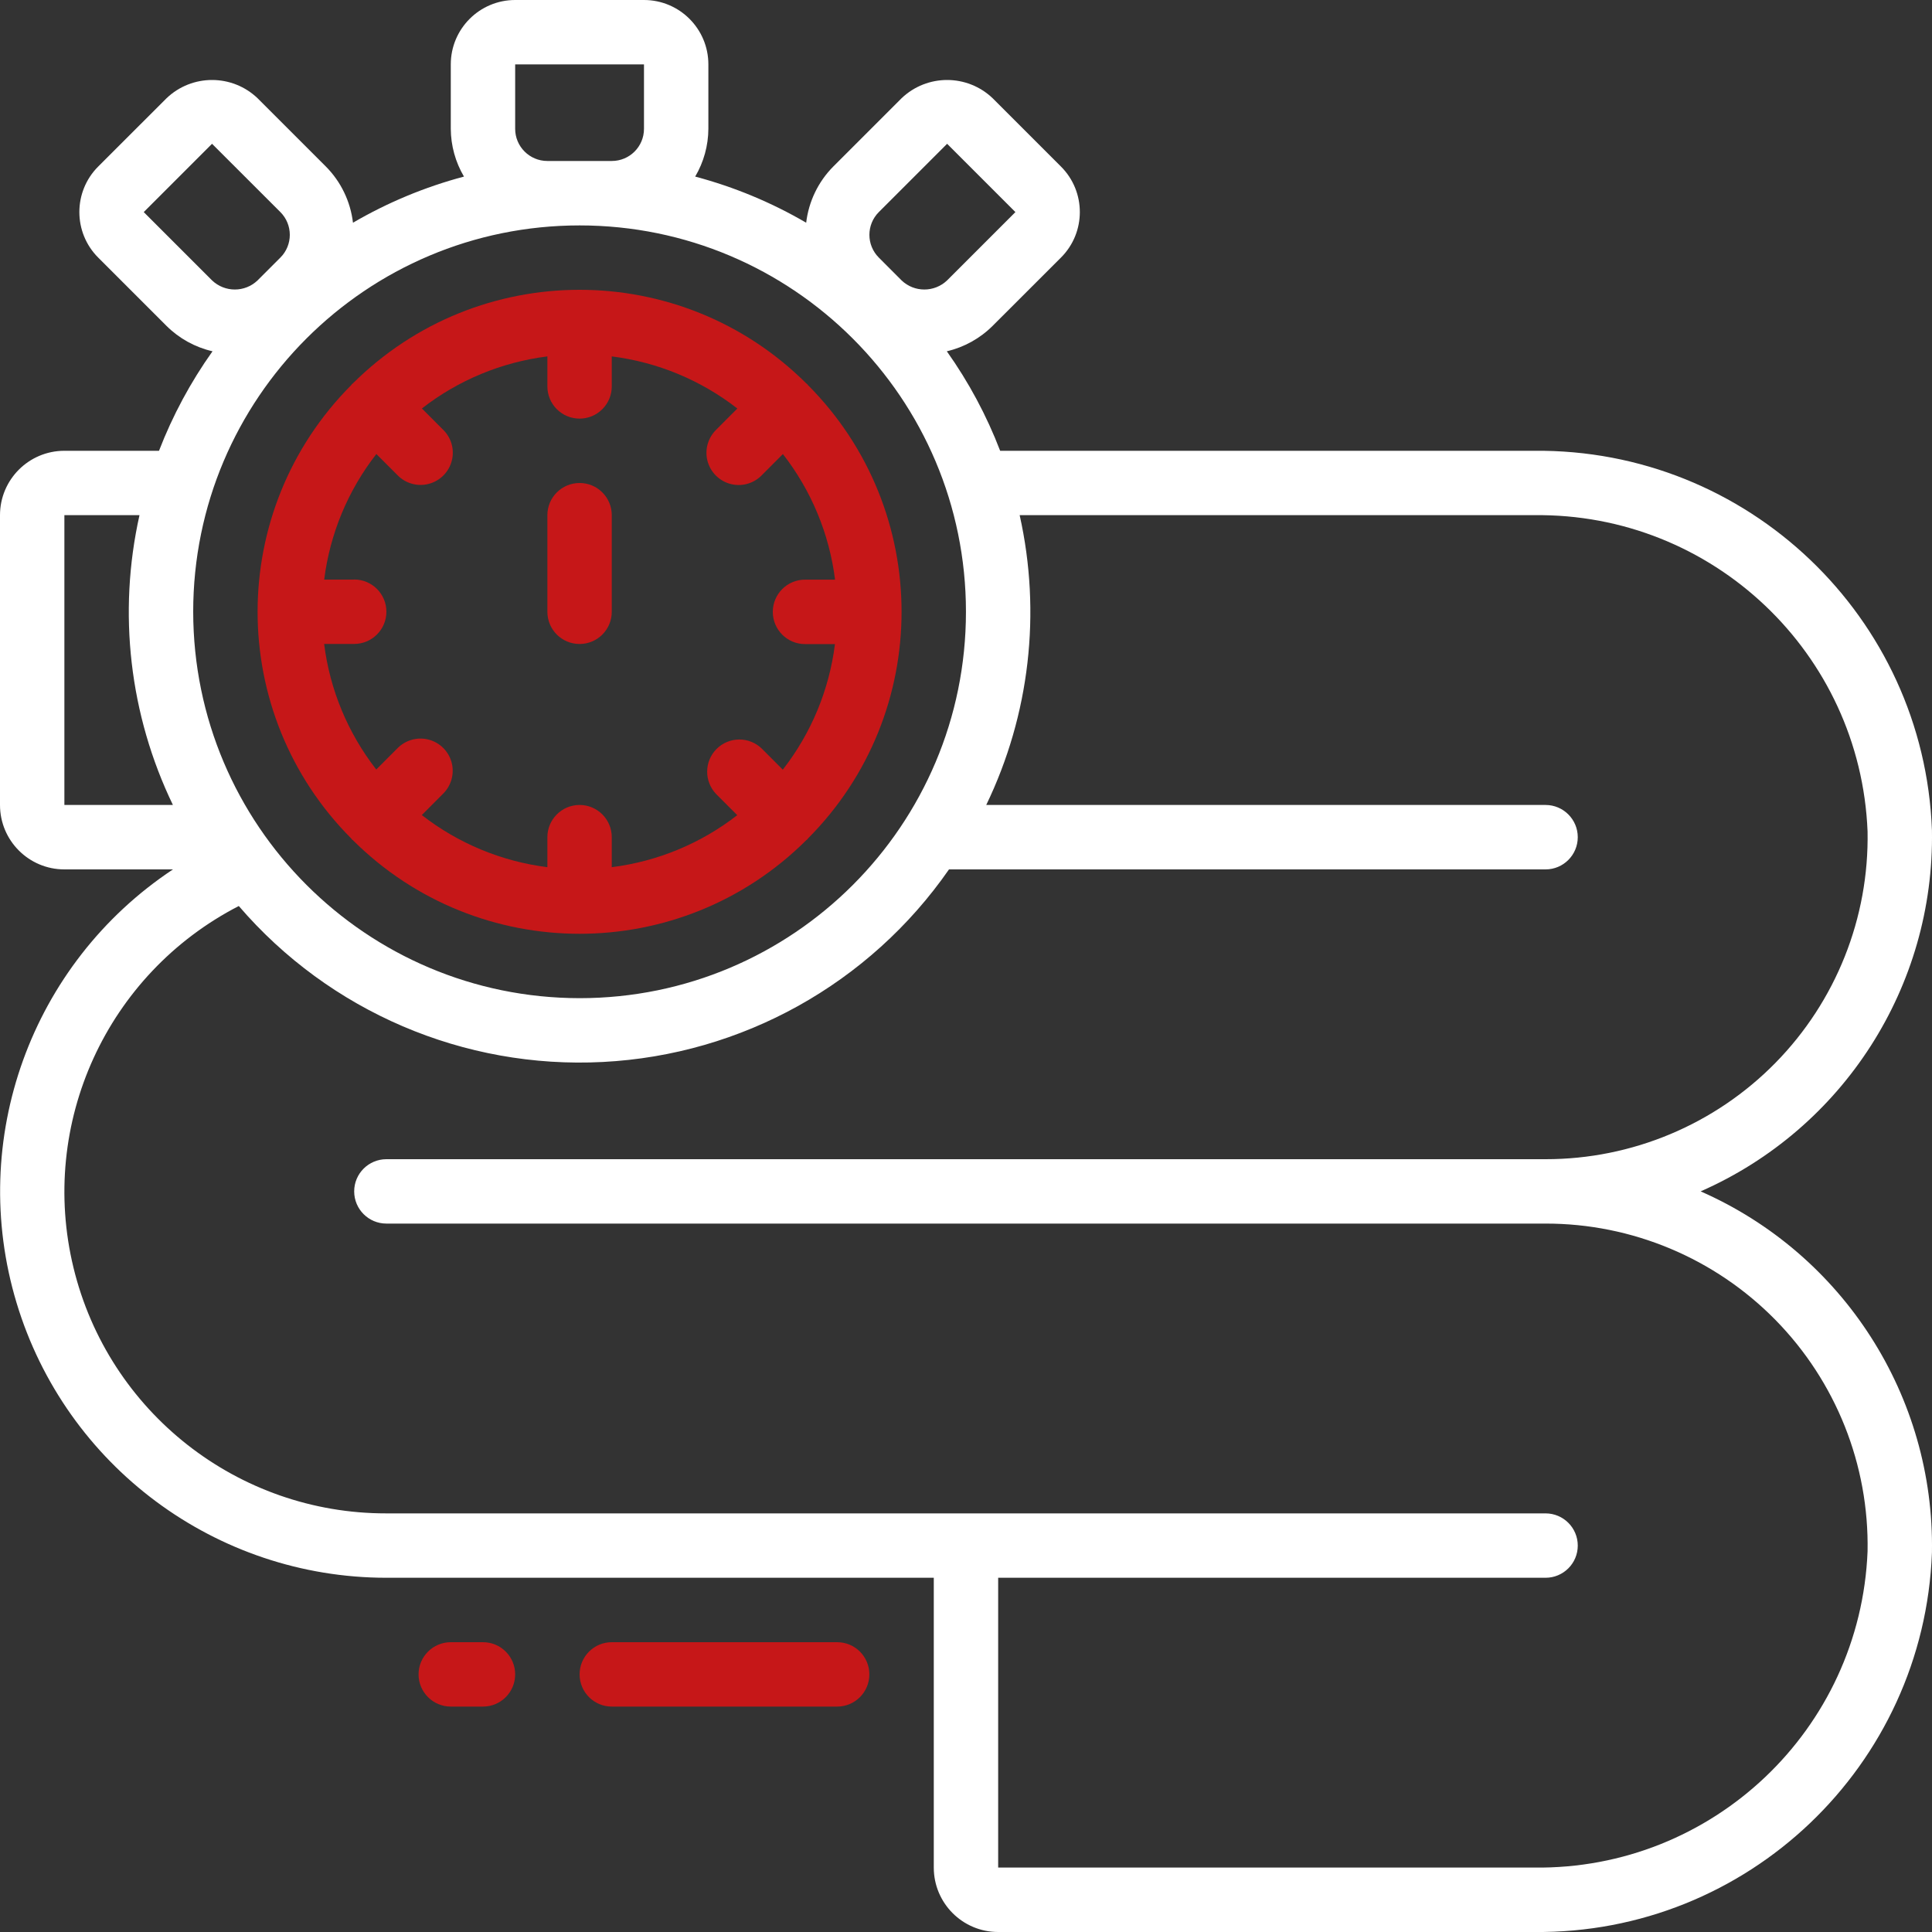
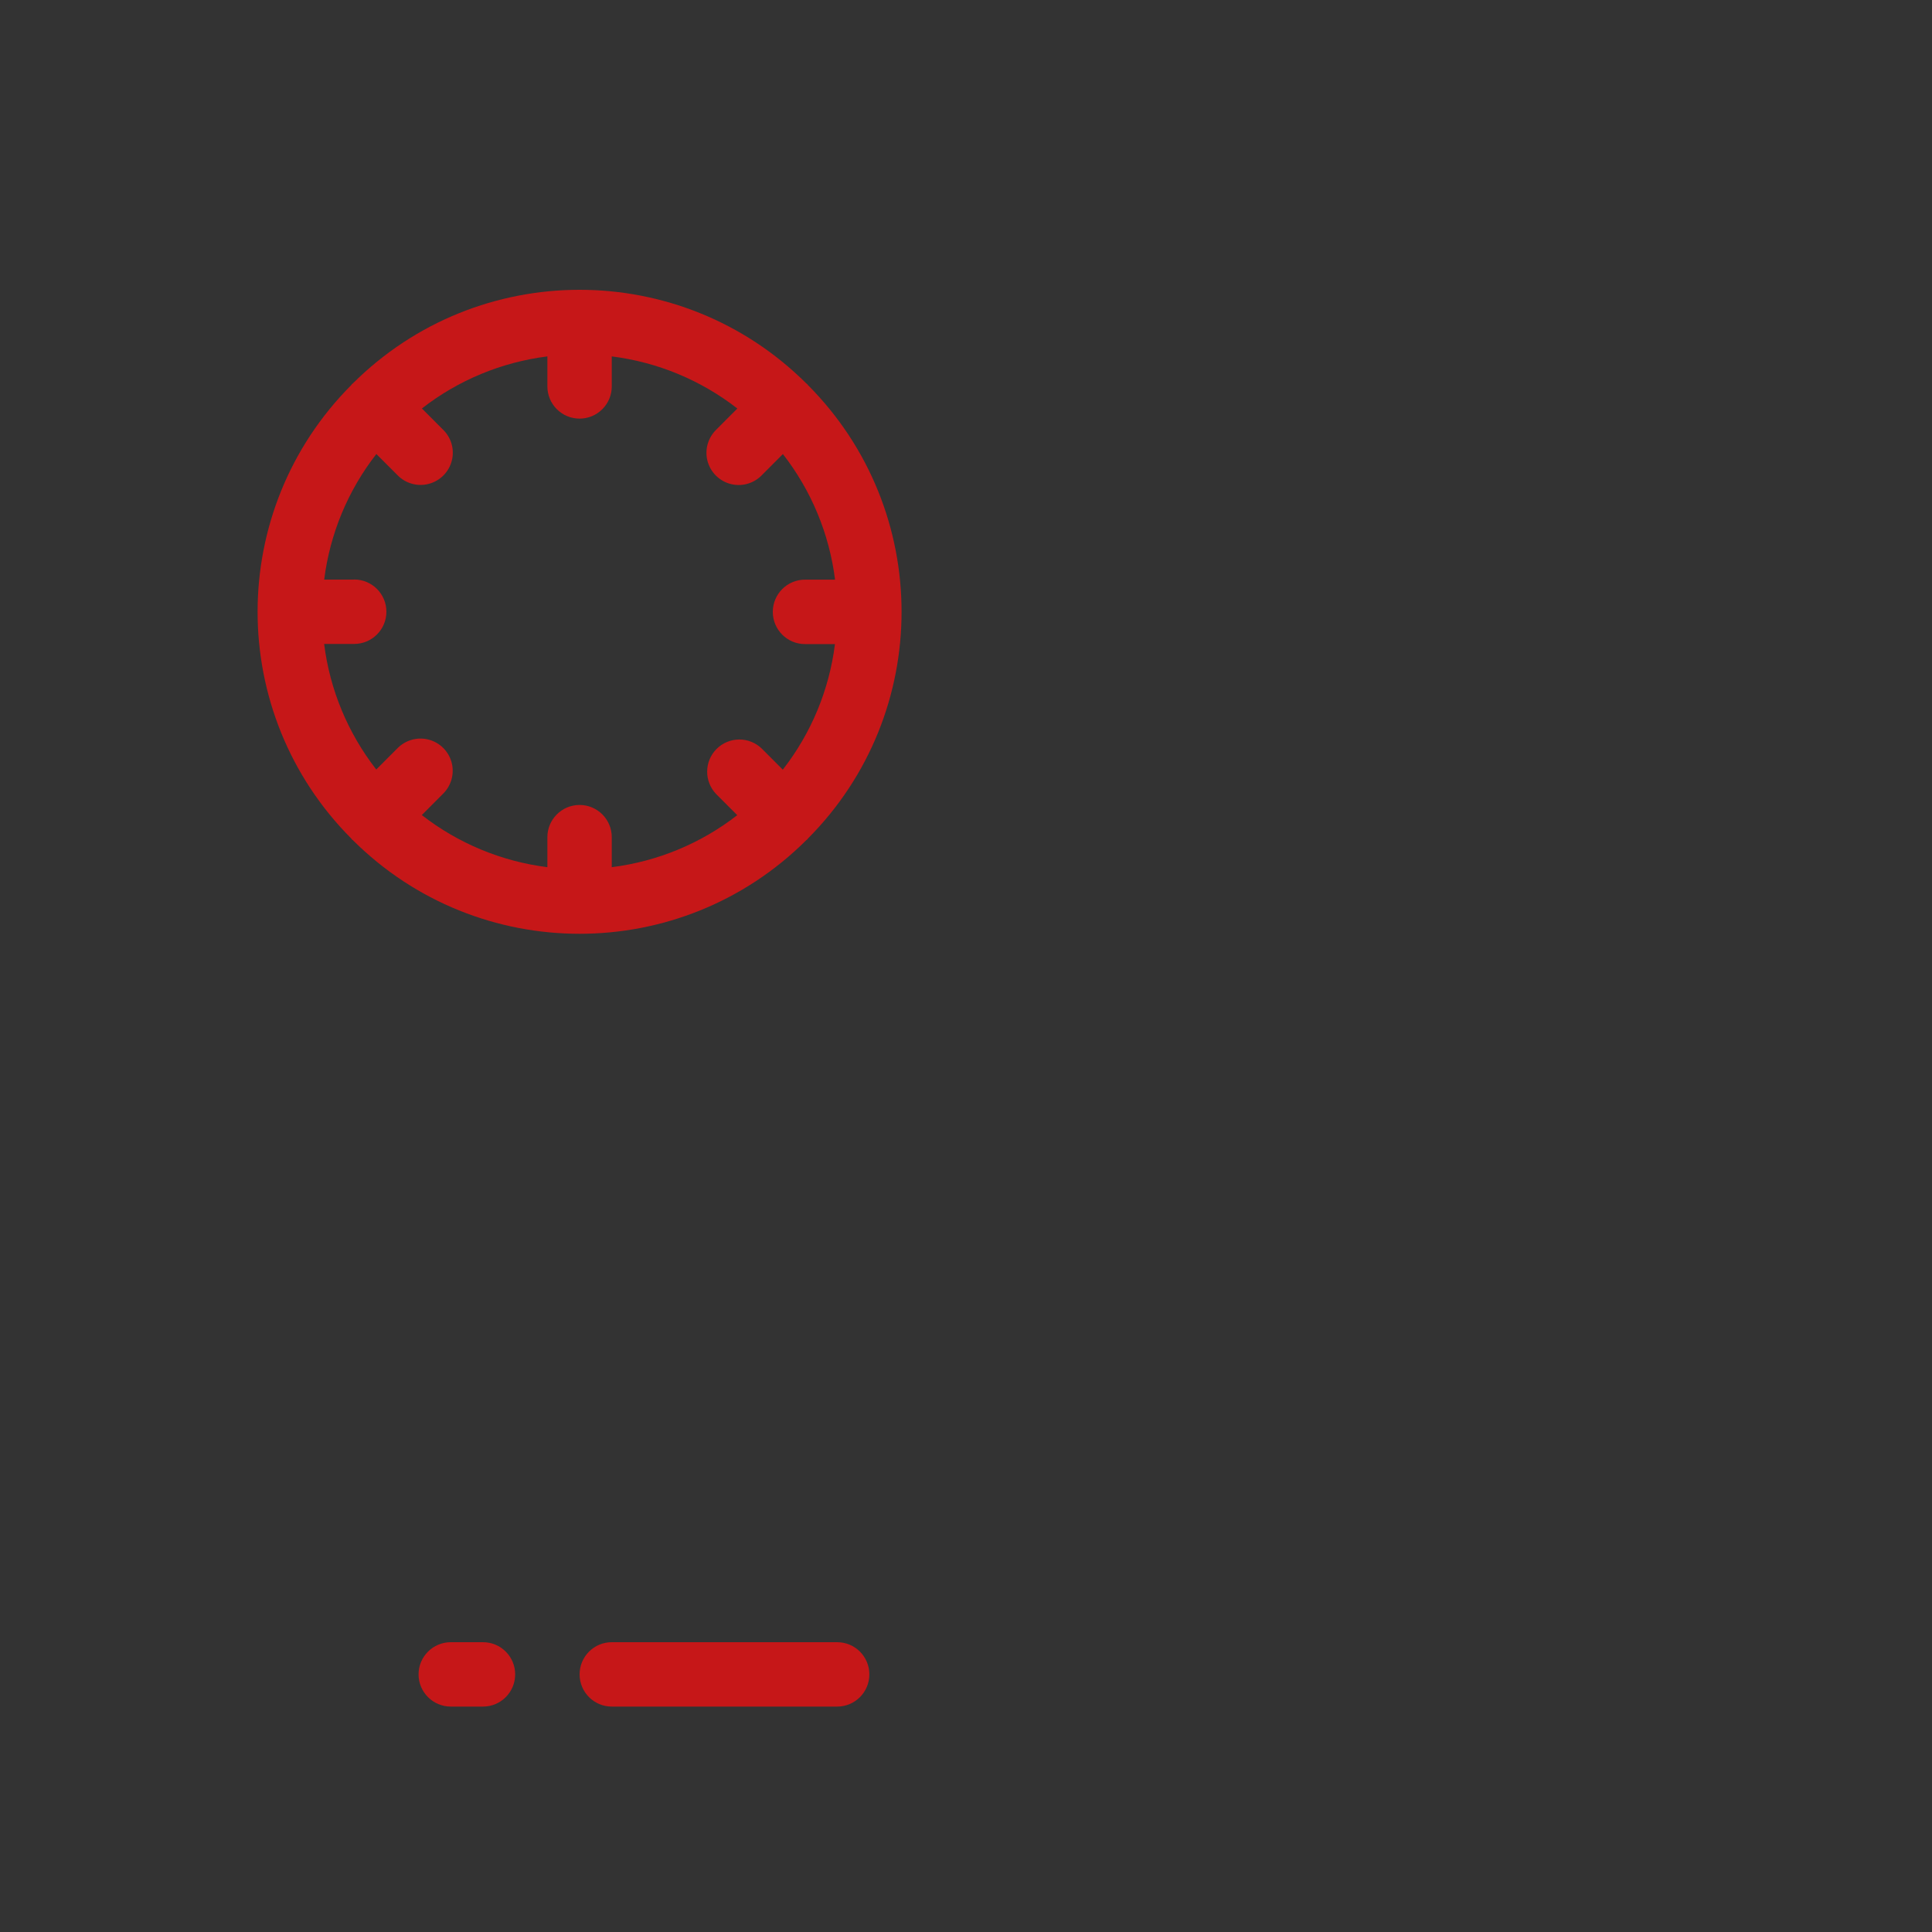
<svg xmlns="http://www.w3.org/2000/svg" width="40px" height="40px" viewBox="0 0 40 40" version="1.1">
  <rect x="0" y="0" width="40" height="40" fill="#333333" stroke="none" />
  <title>Start-time@1x</title>
  <g id="misc" stroke="none" stroke-width="1" fill="none" fill-rule="evenodd">
    <g id="A03" transform="translate(-682, -1100)" fill-rule="nonzero">
      <g id="race-track-2" transform="translate(682, 1100)">
-         <path d="M12,13.333 C12.368,13.333 12.666,13.035 12.666,12.666 L12.666,10.666 C12.666,10.298 12.368,10 12,10 C11.631,10 11.333,10.298 11.333,10.666 L11.333,12.666 C11.333,13.035 11.631,13.333 12,13.333 Z" id="Path" fill="#C61718" />
        <path d="M7.286,17.38 C7.291,17.386 7.298,17.387 7.303,17.392 C9.9,19.98 14.1,19.98 16.696,17.392 C16.701,17.387 16.708,17.386 16.713,17.38 C16.719,17.375 16.72,17.369 16.725,17.363 C19.313,14.767 19.313,10.566 16.725,7.97 C16.72,7.965 16.718,7.957 16.713,7.952 C16.709,7.948 16.701,7.946 16.696,7.941 C14.1,5.353 9.9,5.353 7.303,7.941 C7.298,7.946 7.291,7.947 7.286,7.952 C7.28,7.958 7.279,7.965 7.275,7.97 C4.686,10.566 4.686,14.767 7.275,17.363 C7.279,17.369 7.281,17.376 7.286,17.38 Z M7.333,12 L6.712,12 C6.831,11.052 7.204,10.153 7.792,9.4 L8.229,9.837 C8.396,10.01 8.644,10.079 8.877,10.018 C9.11,9.957 9.292,9.775 9.353,9.542 C9.414,9.309 9.345,9.061 9.171,8.894 L8.735,8.457 C9.488,7.87 10.386,7.498 11.333,7.379 L11.333,8 C11.333,8.368 11.631,8.667 12,8.667 C12.368,8.667 12.666,8.368 12.666,8 L12.666,7.379 C13.614,7.498 14.513,7.871 15.266,8.458 L14.83,8.895 C14.657,9.063 14.587,9.311 14.648,9.544 C14.709,9.777 14.892,9.959 15.125,10.02 C15.358,10.081 15.606,10.011 15.773,9.838 L16.209,9.401 C16.797,10.155 17.17,11.053 17.289,12.001 L16.666,12.001 C16.298,12.001 16,12.3 16,12.668 C16,13.036 16.298,13.335 16.666,13.335 L17.287,13.335 C17.168,14.283 16.795,15.181 16.207,15.935 L15.771,15.498 C15.509,15.245 15.094,15.249 14.836,15.506 C14.579,15.763 14.576,16.179 14.828,16.441 L15.264,16.877 C14.511,17.463 13.613,17.835 12.666,17.954 L12.666,17.333 C12.666,16.965 12.368,16.666 12,16.666 C11.631,16.666 11.333,16.965 11.333,17.333 L11.333,17.954 C10.385,17.835 9.487,17.462 8.733,16.875 L9.169,16.438 C9.342,16.27 9.412,16.022 9.351,15.789 C9.29,15.556 9.108,15.374 8.875,15.313 C8.642,15.252 8.394,15.322 8.226,15.495 L7.79,15.932 C7.203,15.178 6.829,14.28 6.711,13.332 L7.333,13.332 C7.701,13.332 8,13.033 8,12.665 C8,12.297 7.701,11.998 7.333,11.998 L7.333,12 Z" id="Shape" fill="#C61718" />
-         <path d="M39.999,17.191 C39.835,12.772 36.181,9.287 31.758,9.333 L20.707,9.333 C20.427,8.603 20.056,7.911 19.603,7.273 C19.962,7.189 20.29,7.007 20.551,6.747 L21.966,5.333 C22.487,4.813 22.487,3.968 21.966,3.448 L20.552,2.034 C20.024,1.53 19.194,1.53 18.666,2.034 L17.252,3.448 C16.94,3.762 16.743,4.172 16.691,4.611 C15.972,4.191 15.199,3.87 14.393,3.656 C14.57,3.356 14.664,3.015 14.666,2.667 L14.666,1.333 C14.666,0.597 14.069,0 13.333,0 L10.666,0 C9.93,0 9.333,0.597 9.333,1.333 L9.333,2.667 C9.335,3.015 9.429,3.356 9.606,3.656 C8.8,3.87 8.028,4.191 7.308,4.611 C7.256,4.172 7.059,3.762 6.747,3.448 L5.333,2.034 C4.806,1.53 3.975,1.53 3.448,2.034 L2.033,3.448 C1.513,3.968 1.513,4.813 2.033,5.333 L3.447,6.747 C3.71,7.008 4.039,7.19 4.4,7.273 C3.946,7.91 3.574,8.603 3.292,9.333 L1.333,9.333 C0.597,9.333 0,9.93 0,10.666 L0,16.666 C0,17.403 0.597,18 1.333,18 L3.581,18 C0.641,19.95 -0.675,23.596 0.343,26.974 C1.361,30.352 4.472,32.665 8,32.666 L19.333,32.666 L19.333,38.666 C19.333,39.403 19.93,40 20.666,40 L31.758,40 C36.181,40.046 39.835,36.561 39.999,32.142 C40.054,28.913 38.166,25.966 35.21,24.666 C38.166,23.366 40.054,20.42 39.999,17.191 Z M4,12.666 C4,8.248 7.582,4.667 12,4.667 C16.418,4.667 19.999,8.248 19.999,12.666 C19.999,17.085 16.418,20.666 12,20.666 C7.583,20.662 4.005,17.083 4,12.666 Z M18.195,4.391 L19.609,2.977 L21.023,4.391 L19.609,5.805 C19.345,6.057 18.929,6.057 18.666,5.805 L18.195,5.333 C17.935,5.073 17.935,4.651 18.195,4.391 Z M11.333,3.333 C10.965,3.333 10.666,3.035 10.666,2.667 L10.666,1.333 L13.333,1.333 L13.333,2.667 C13.333,3.035 13.035,3.333 12.666,3.333 L11.333,3.333 Z M2.976,4.391 L4.39,2.977 L5.805,4.391 C6.065,4.651 6.065,5.073 5.805,5.333 L5.333,5.805 C5.07,6.057 4.654,6.057 4.39,5.805 L2.976,4.391 Z M1.333,10.666 L2.888,10.666 C2.436,12.687 2.68,14.801 3.58,16.666 L1.333,16.666 L1.333,10.666 Z M31.999,24 L8,24 C7.632,24 7.333,24.298 7.333,24.666 C7.333,25.035 7.632,25.333 8,25.333 L31.999,25.333 C33.788,25.331 35.503,26.05 36.757,27.326 C38.011,28.602 38.699,30.329 38.666,32.118 C38.518,35.812 35.455,38.715 31.758,38.666 L20.666,38.666 L20.666,32.666 L31.999,32.666 C32.367,32.666 32.666,32.368 32.666,32 C32.666,31.631 32.367,31.333 31.999,31.333 L8,31.333 C4.925,31.338 2.248,29.236 1.522,26.248 C0.796,23.261 2.21,20.165 4.944,18.758 C6.821,20.943 9.605,22.136 12.482,21.987 C15.359,21.839 18.005,20.367 19.648,18 L31.999,18 C32.367,18 32.666,17.701 32.666,17.333 C32.666,16.965 32.367,16.666 31.999,16.666 L20.419,16.666 C21.319,14.801 21.563,12.687 21.111,10.666 L31.758,10.666 C35.455,10.617 38.518,13.521 38.666,17.214 C38.699,19.003 38.011,20.731 36.757,22.007 C35.503,23.283 33.788,24.001 31.999,24 Z" id="Shape" fill="#FFFFFF" />
        <path d="M17.333,34 L12.666,34 C12.298,34 12,34.298 12,34.666 C12,35.034 12.298,35.333 12.666,35.333 L17.333,35.333 C17.701,35.333 17.999,35.034 17.999,34.666 C17.999,34.298 17.701,34 17.333,34 Z" id="Path" fill="#C61718" />
        <path d="M10,34 L9.333,34 C8.965,34 8.666,34.298 8.666,34.666 C8.666,35.034 8.965,35.333 9.333,35.333 L10,35.333 C10.368,35.333 10.666,35.034 10.666,34.666 C10.666,34.298 10.368,34 10,34 Z" id="Path" fill="#C61718" />
      </g>
    </g>
  </g>
</svg>